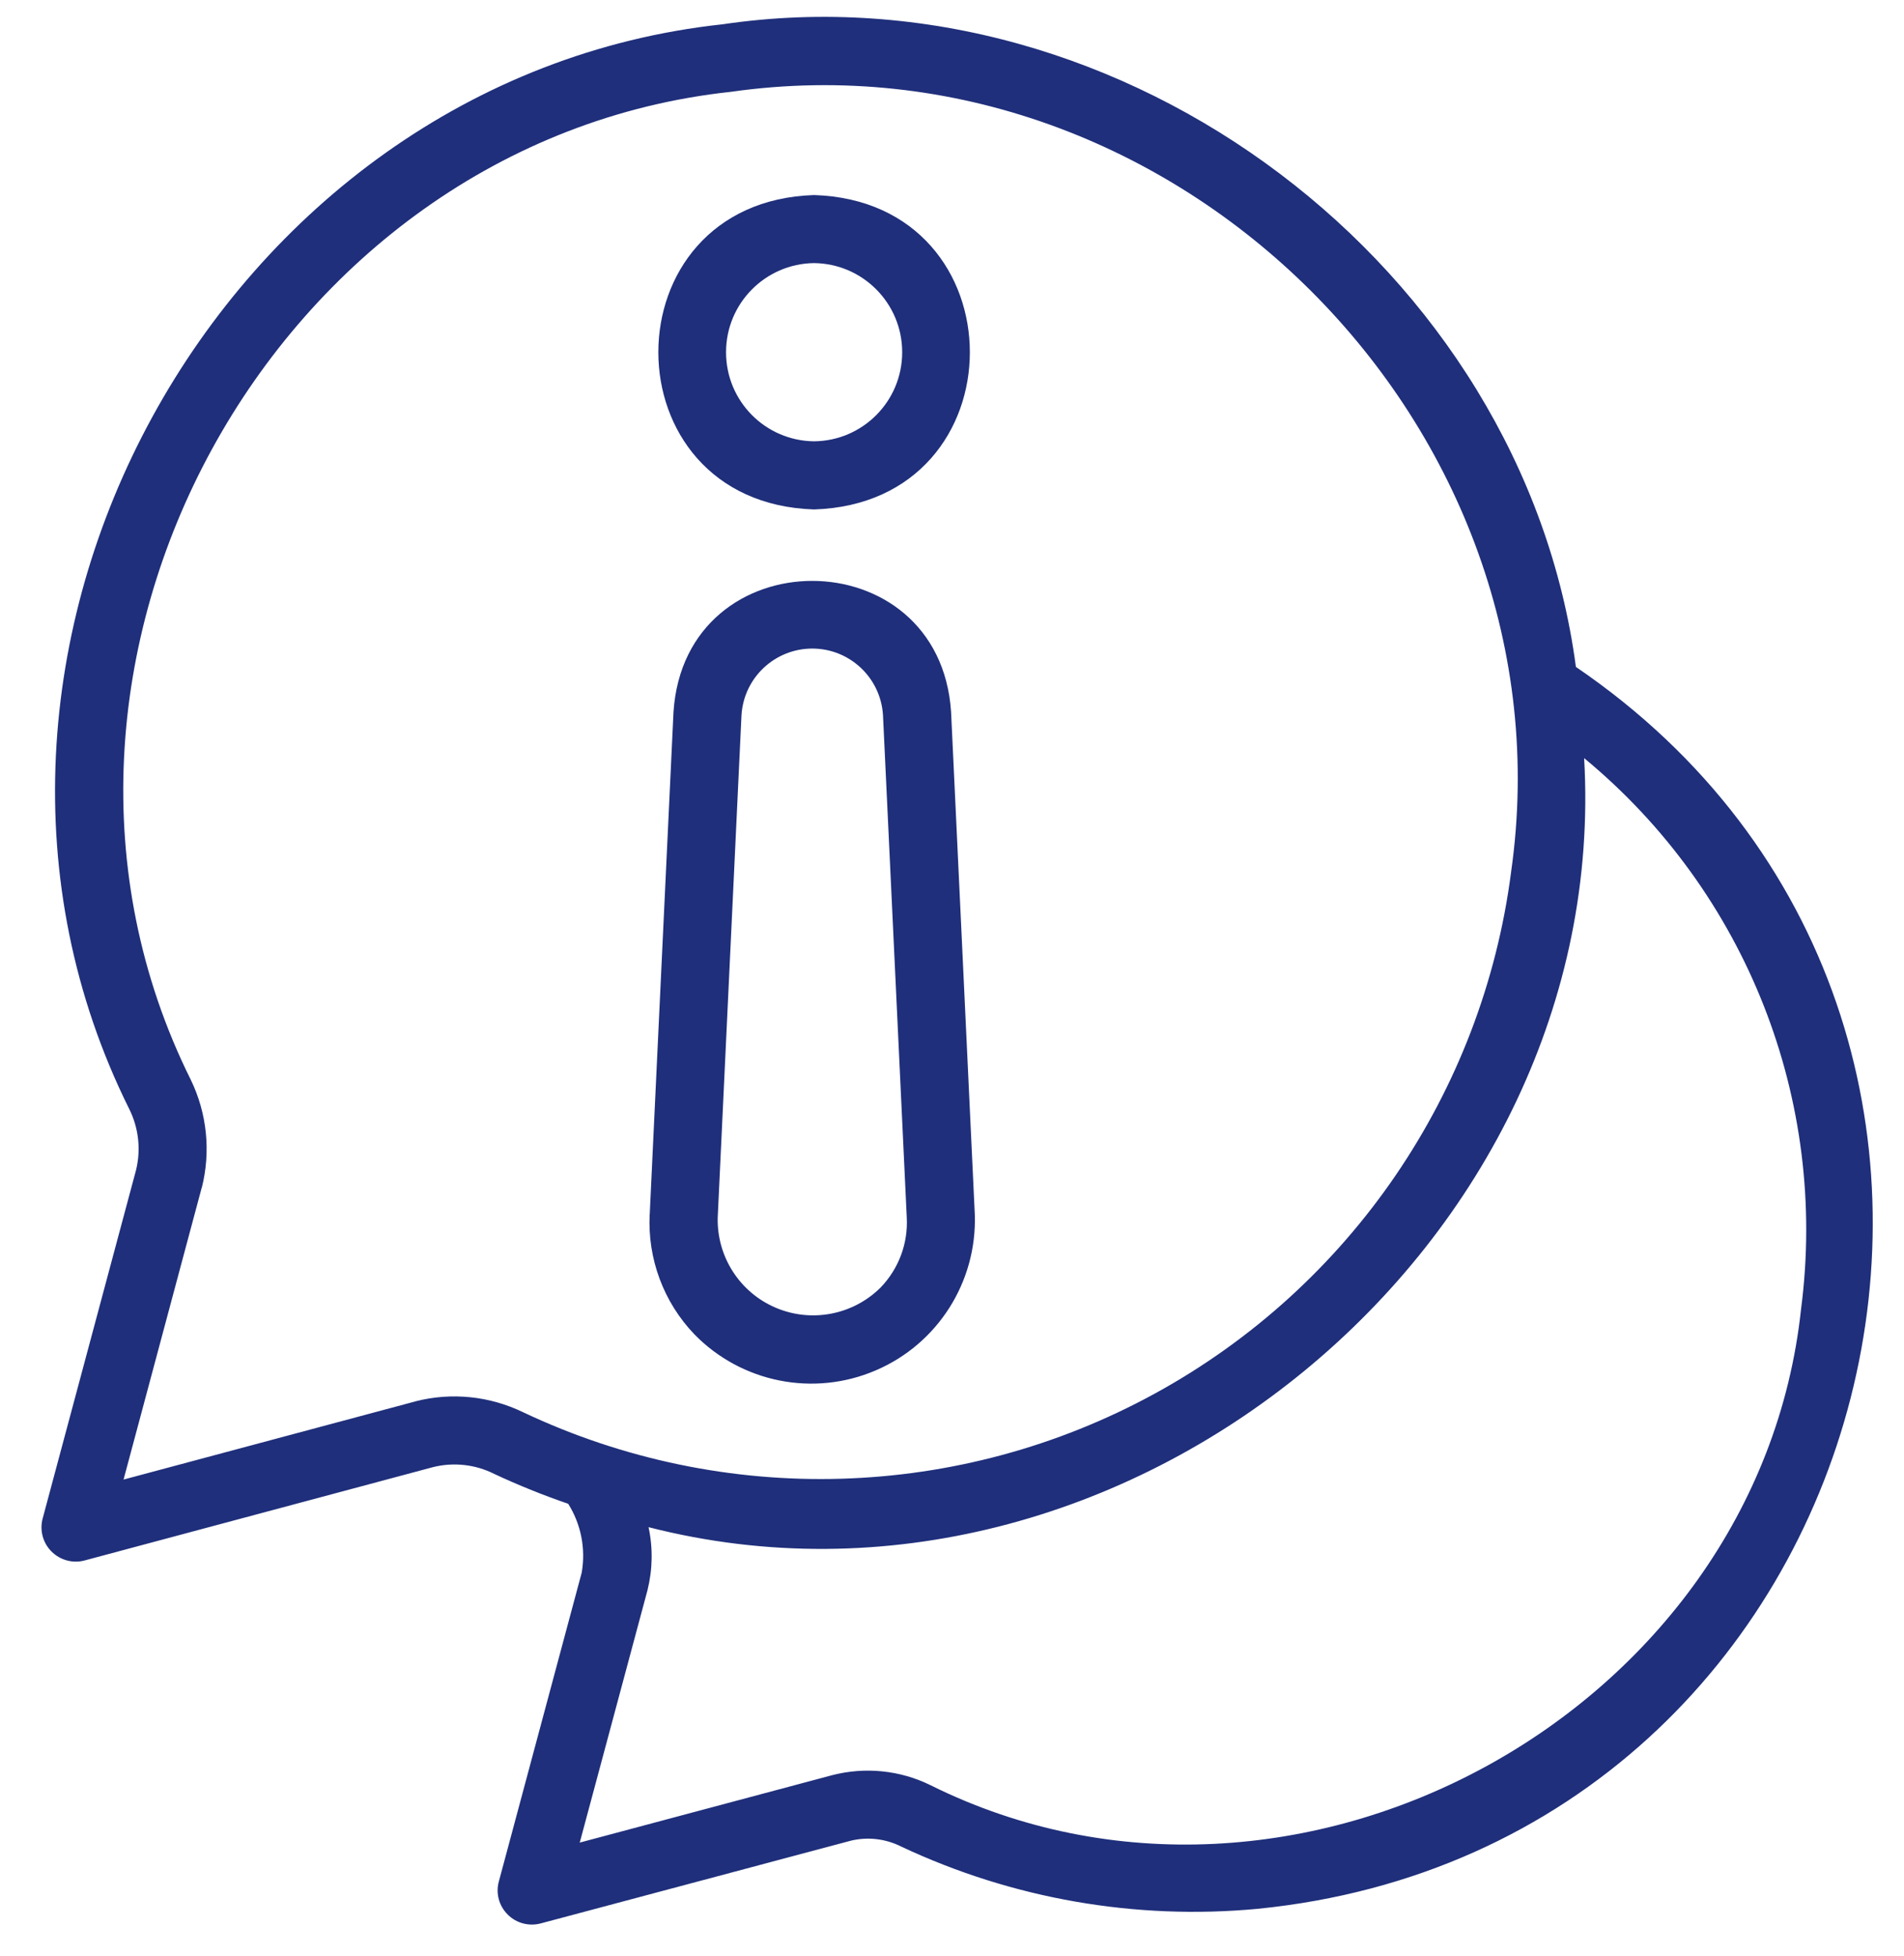
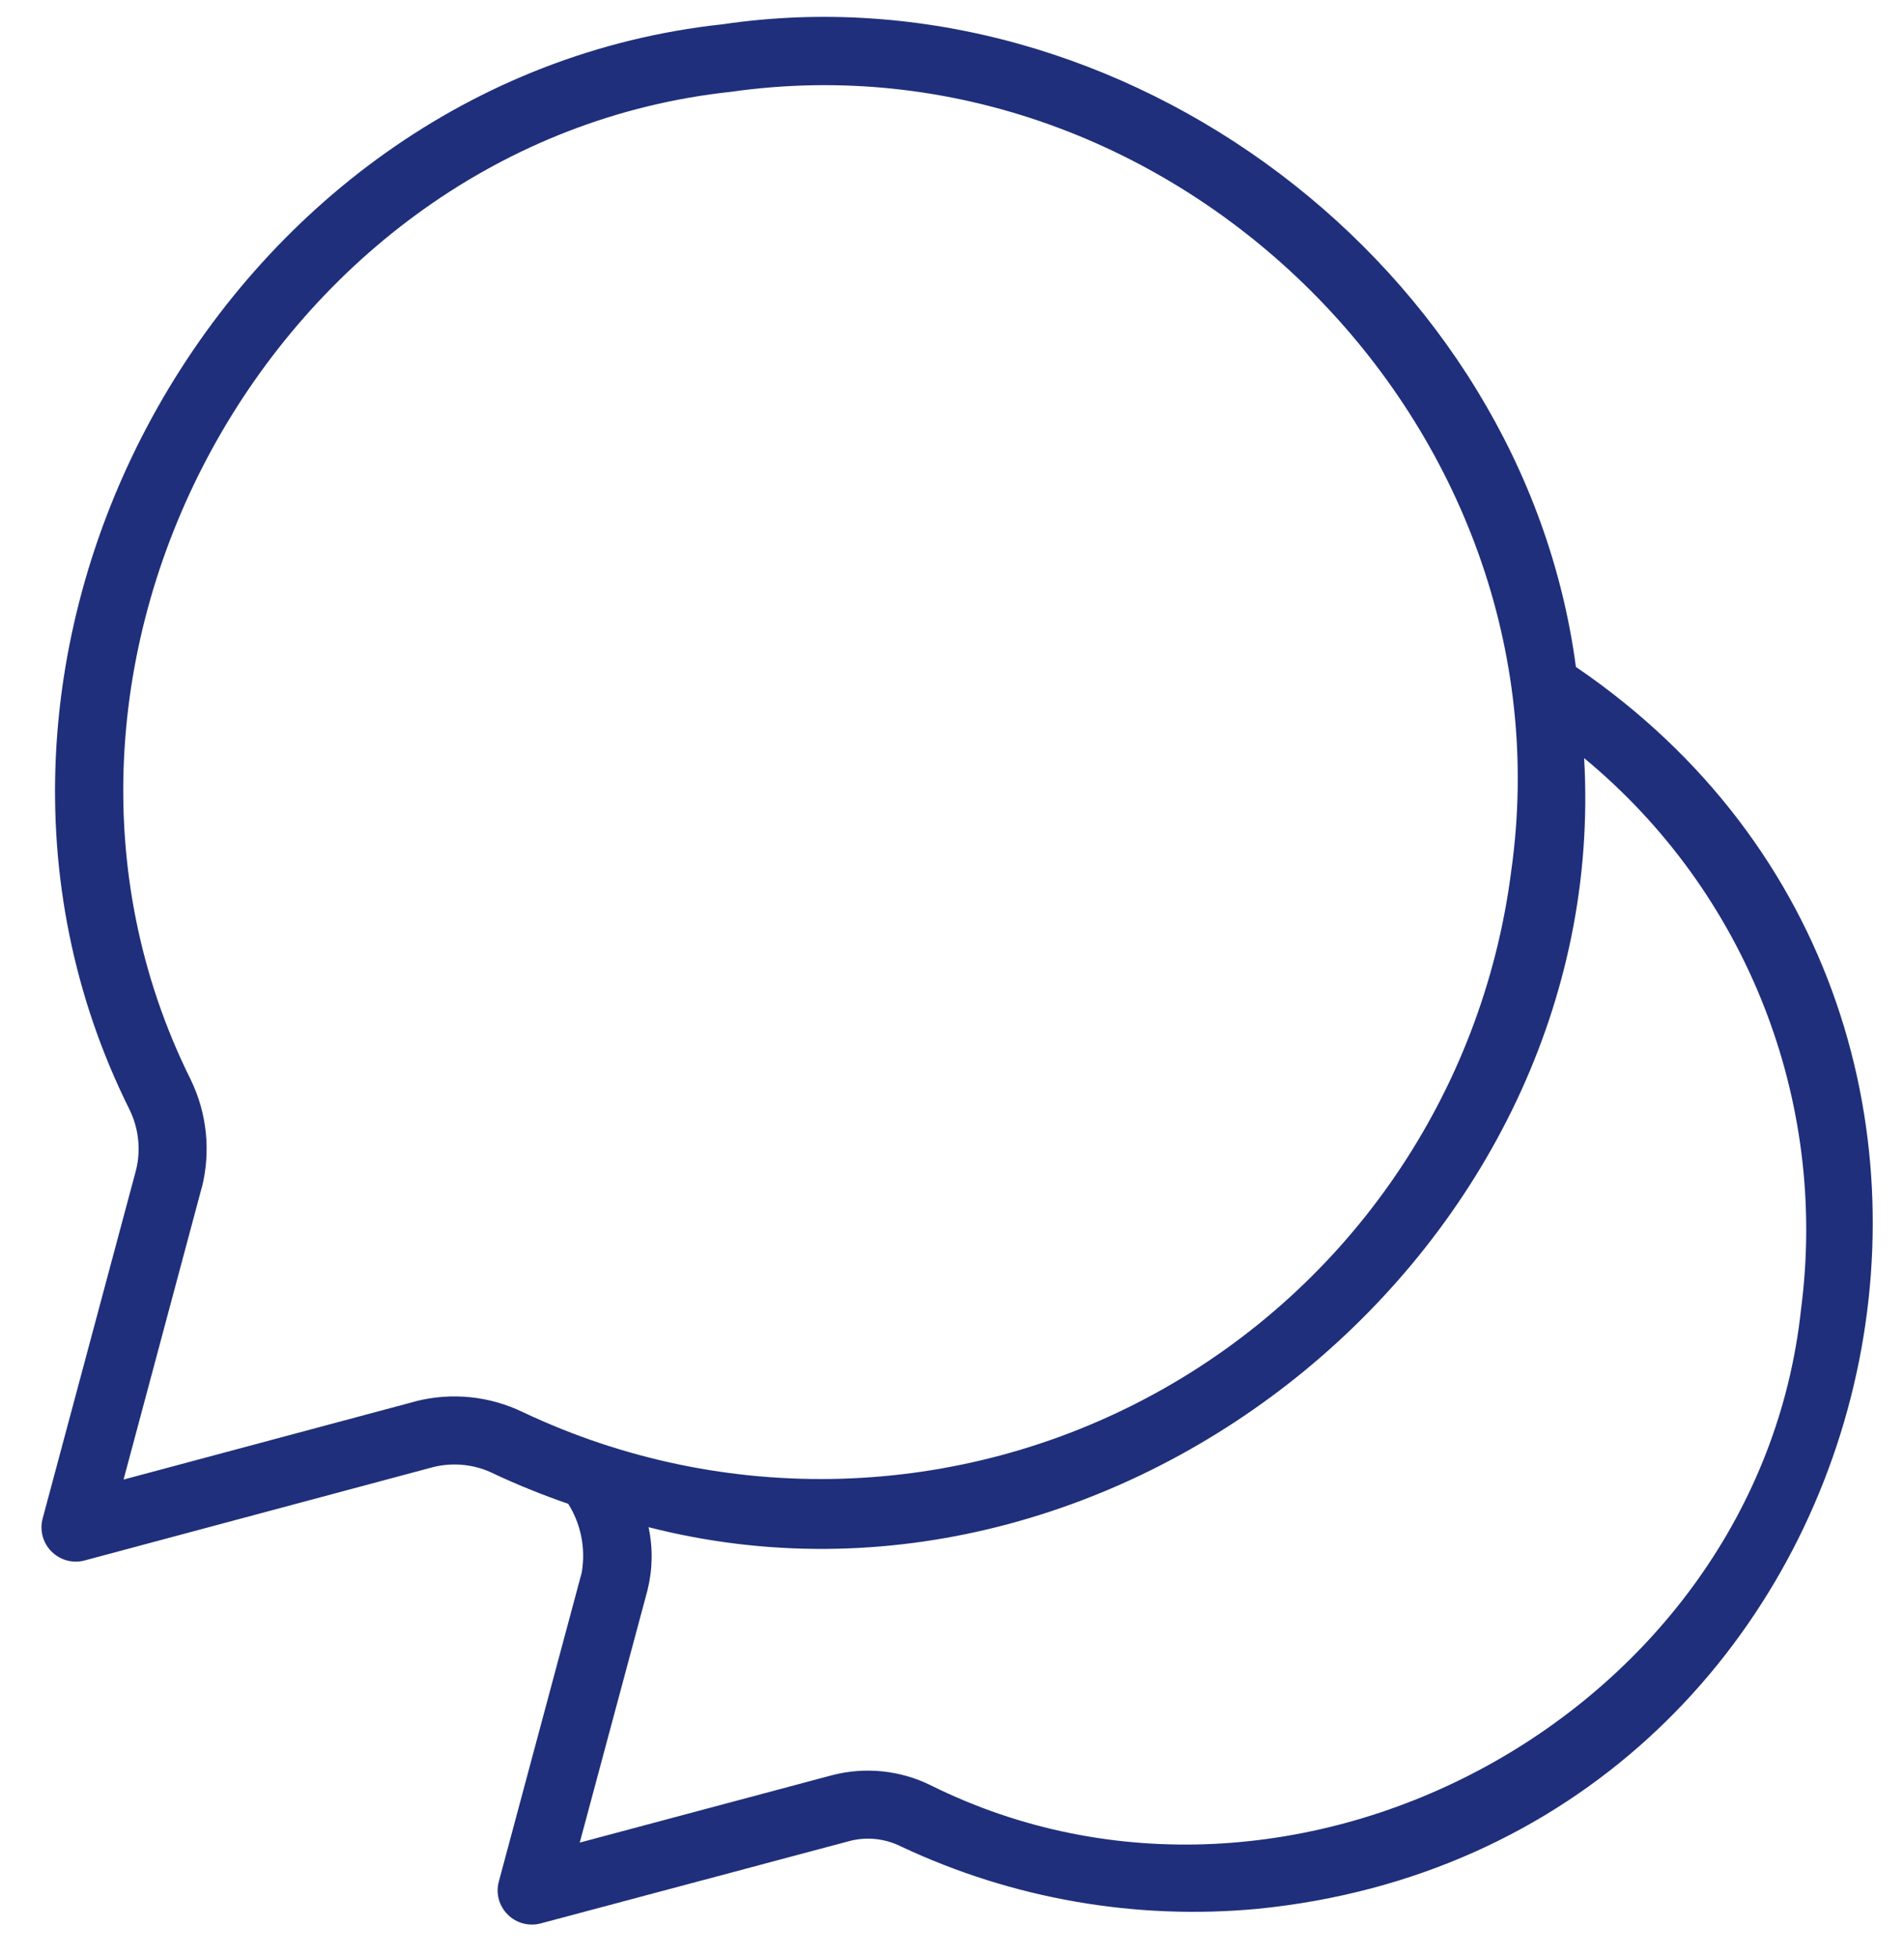
<svg xmlns="http://www.w3.org/2000/svg" width="37" height="38" viewBox="0 0 37 38" fill="none">
  <path d="M30.624 12.958C29.596 5.207 21.843 -0.679 14.043 0.472C4.255 1.526 -1.874 12.729 2.51 21.546C2.694 21.913 2.742 22.335 2.644 22.734L0.827 29.513V29.512C0.769 29.74 0.835 29.982 1.001 30.147C1.168 30.314 1.41 30.381 1.636 30.323L8.416 28.507C8.815 28.408 9.237 28.454 9.604 28.639C10.072 28.858 10.554 29.052 11.042 29.22C11.292 29.619 11.385 30.094 11.304 30.558L9.692 36.566C9.632 36.792 9.698 37.034 9.866 37.201C10.031 37.367 10.273 37.433 10.501 37.375L16.519 35.77H16.517C16.853 35.685 17.207 35.725 17.517 35.882C19.674 36.895 22.062 37.312 24.435 37.09C36.737 35.867 40.81 19.894 30.623 12.958L30.624 12.958ZM8.073 27.23L2.401 28.749L3.92 23.077H3.922C4.099 22.373 4.023 21.632 3.707 20.98C-0.284 12.955 5.292 2.741 14.205 1.784C22.84 0.553 30.597 8.305 29.365 16.941V16.943C28.811 21.235 26.237 25.002 22.44 27.079C18.644 29.156 14.082 29.291 10.17 27.443C9.517 27.125 8.774 27.049 8.073 27.229L8.073 27.23ZM35 25.432C34.164 33.282 25.155 38.201 18.083 34.688C17.491 34.396 16.814 34.328 16.175 34.492L11.266 35.803L12.582 30.901C12.682 30.499 12.691 30.08 12.603 29.674C21.799 32.028 31.334 24.201 30.784 14.731C33.937 17.334 35.529 21.377 35 25.432Z" fill="#1F2F7B" />
-   <path d="M18.943 23.596L18.482 13.833C18.26 10.442 13.313 10.435 13.088 13.833L12.626 23.595L12.625 23.596C12.582 24.46 12.896 25.304 13.495 25.928C14.412 26.867 15.812 27.145 17.017 26.628C18.224 26.112 18.988 24.907 18.943 23.596ZM17.115 25.015C16.578 25.551 15.769 25.707 15.072 25.409C14.374 25.111 13.929 24.417 13.947 23.659L14.409 13.898C14.453 13.169 15.056 12.603 15.784 12.602C16.512 12.602 17.115 13.169 17.159 13.896L17.621 23.658V23.659C17.648 24.161 17.464 24.652 17.115 25.015Z" fill="#1F2F7B" />
-   <path d="M15.82 9.899C19.857 9.77 19.855 3.918 15.82 3.79C11.784 3.917 11.785 9.771 15.82 9.899ZM15.82 5.112C16.769 5.124 17.532 5.895 17.532 6.844C17.532 7.794 16.769 8.565 15.82 8.575C14.872 8.565 14.109 7.794 14.109 6.844C14.109 5.895 14.872 5.124 15.82 5.112Z" fill="#1F2F7B" />
</svg>